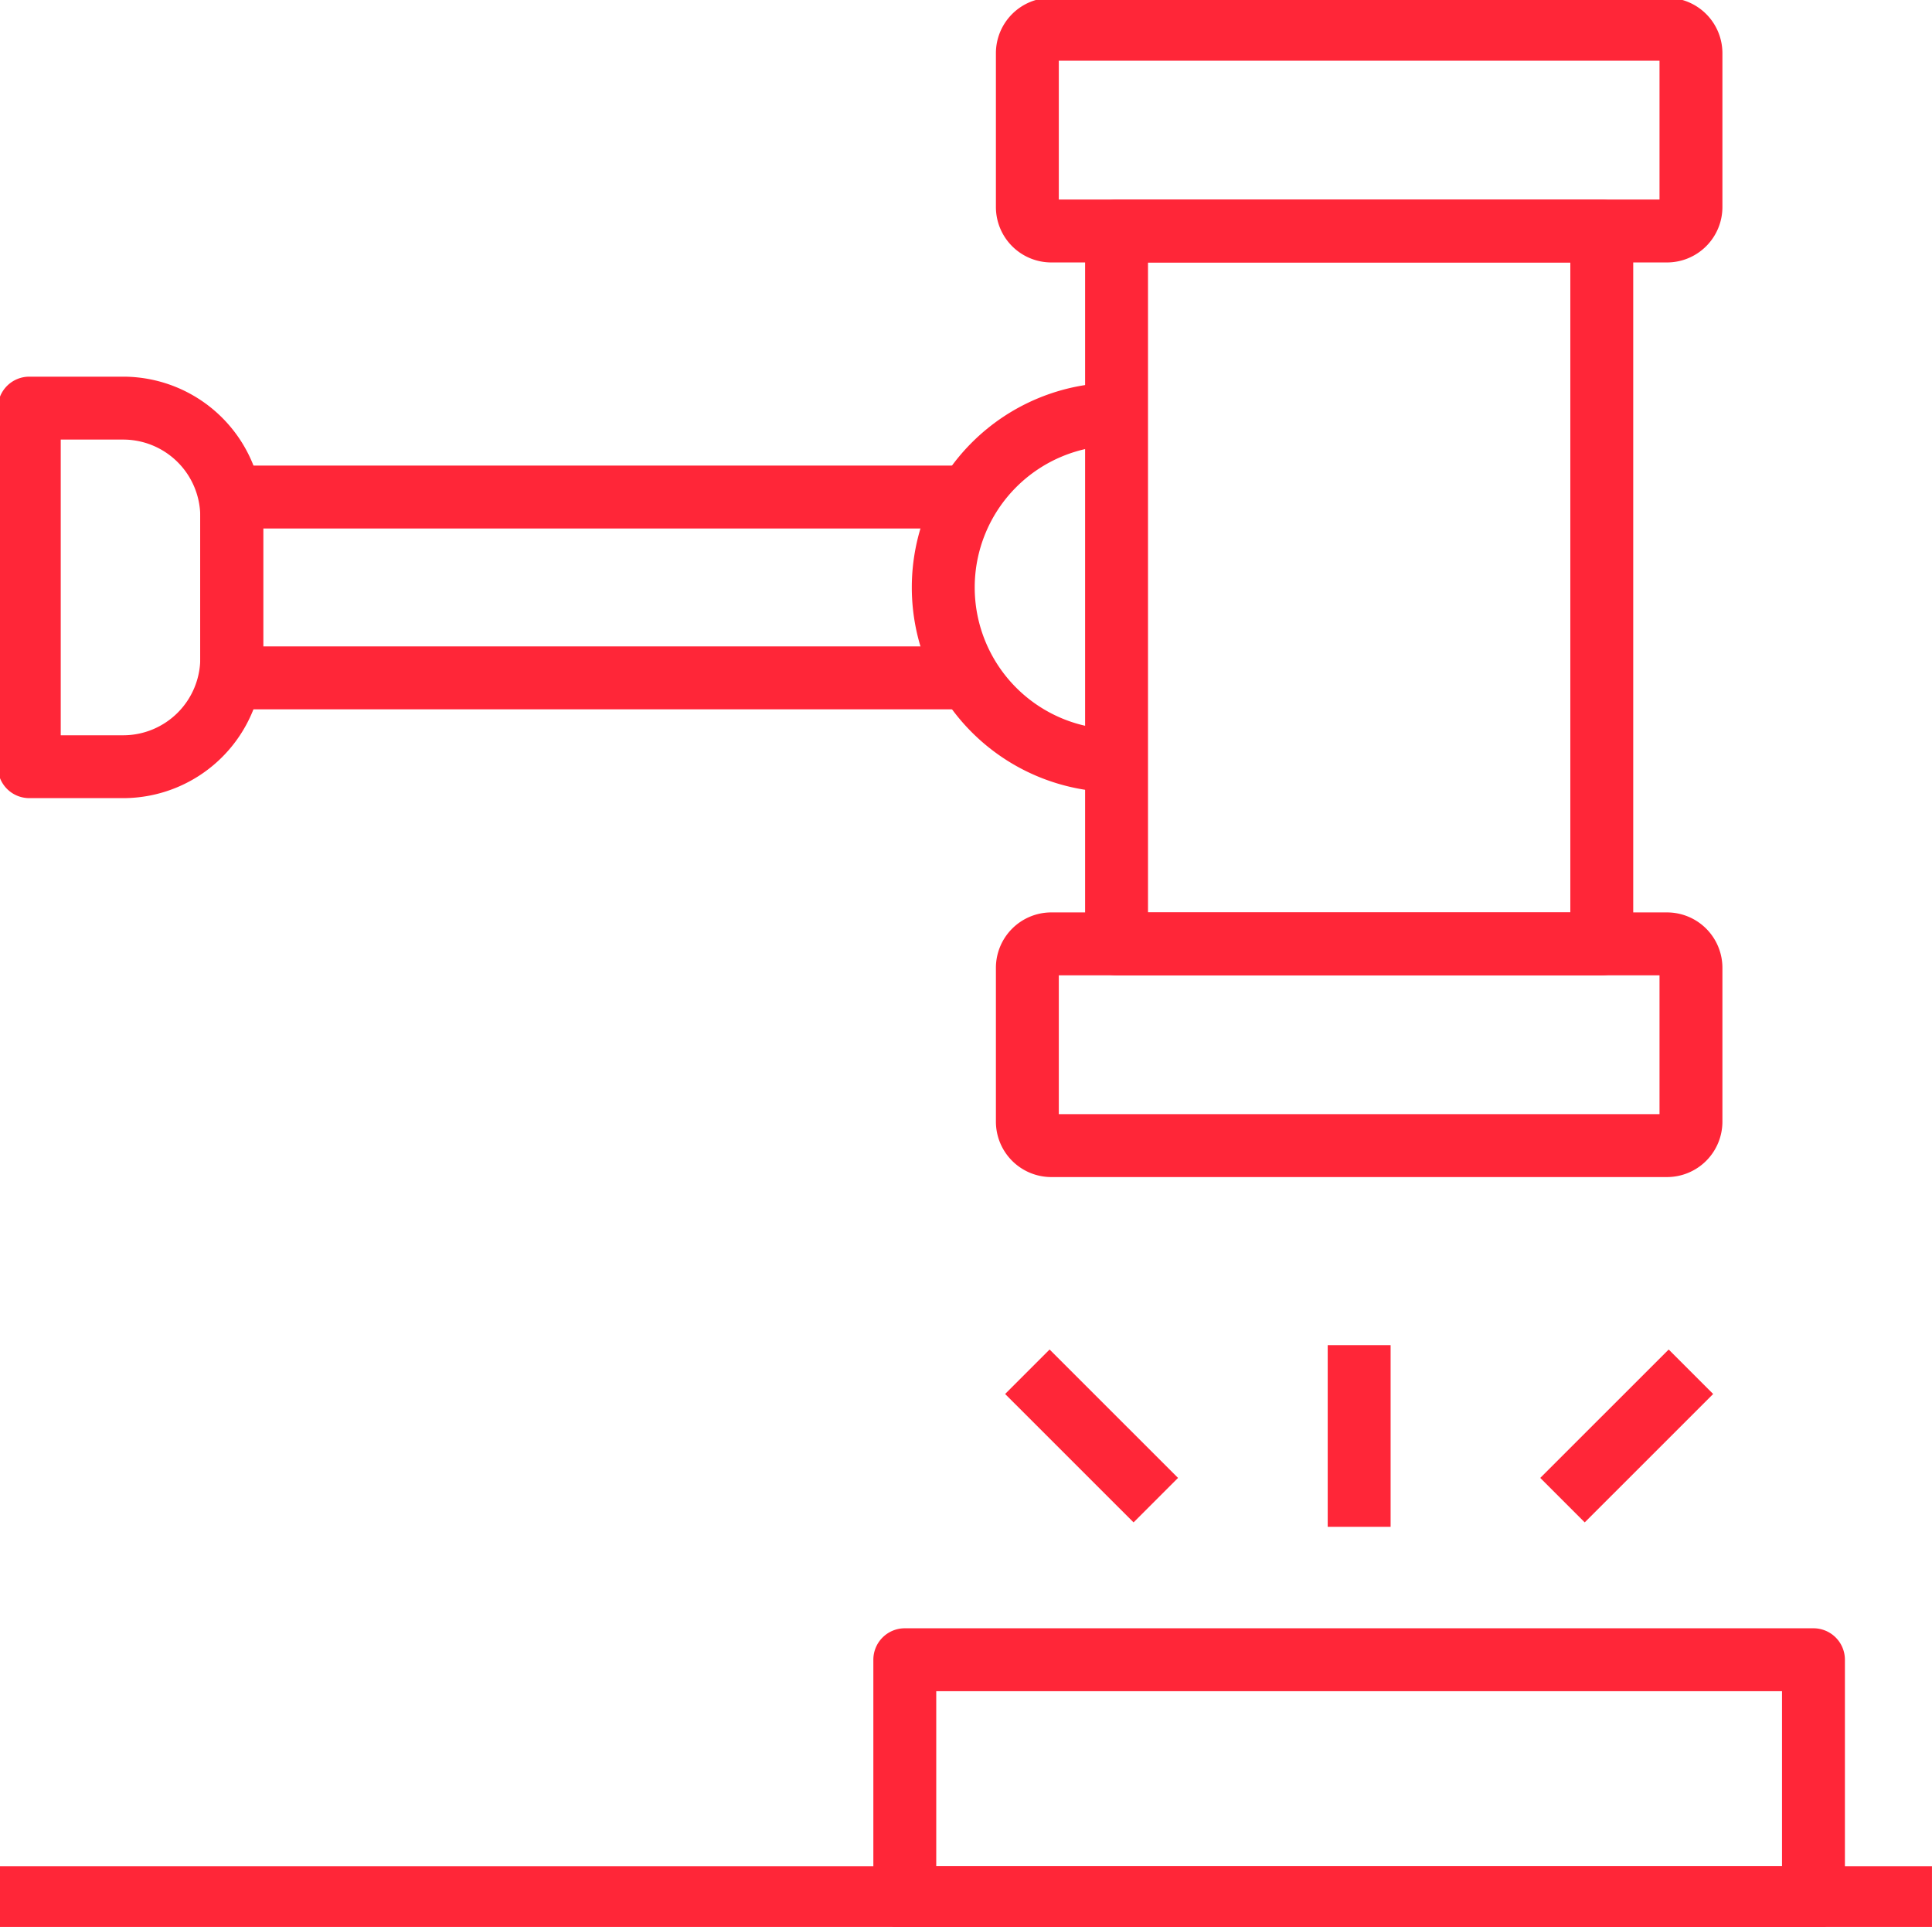
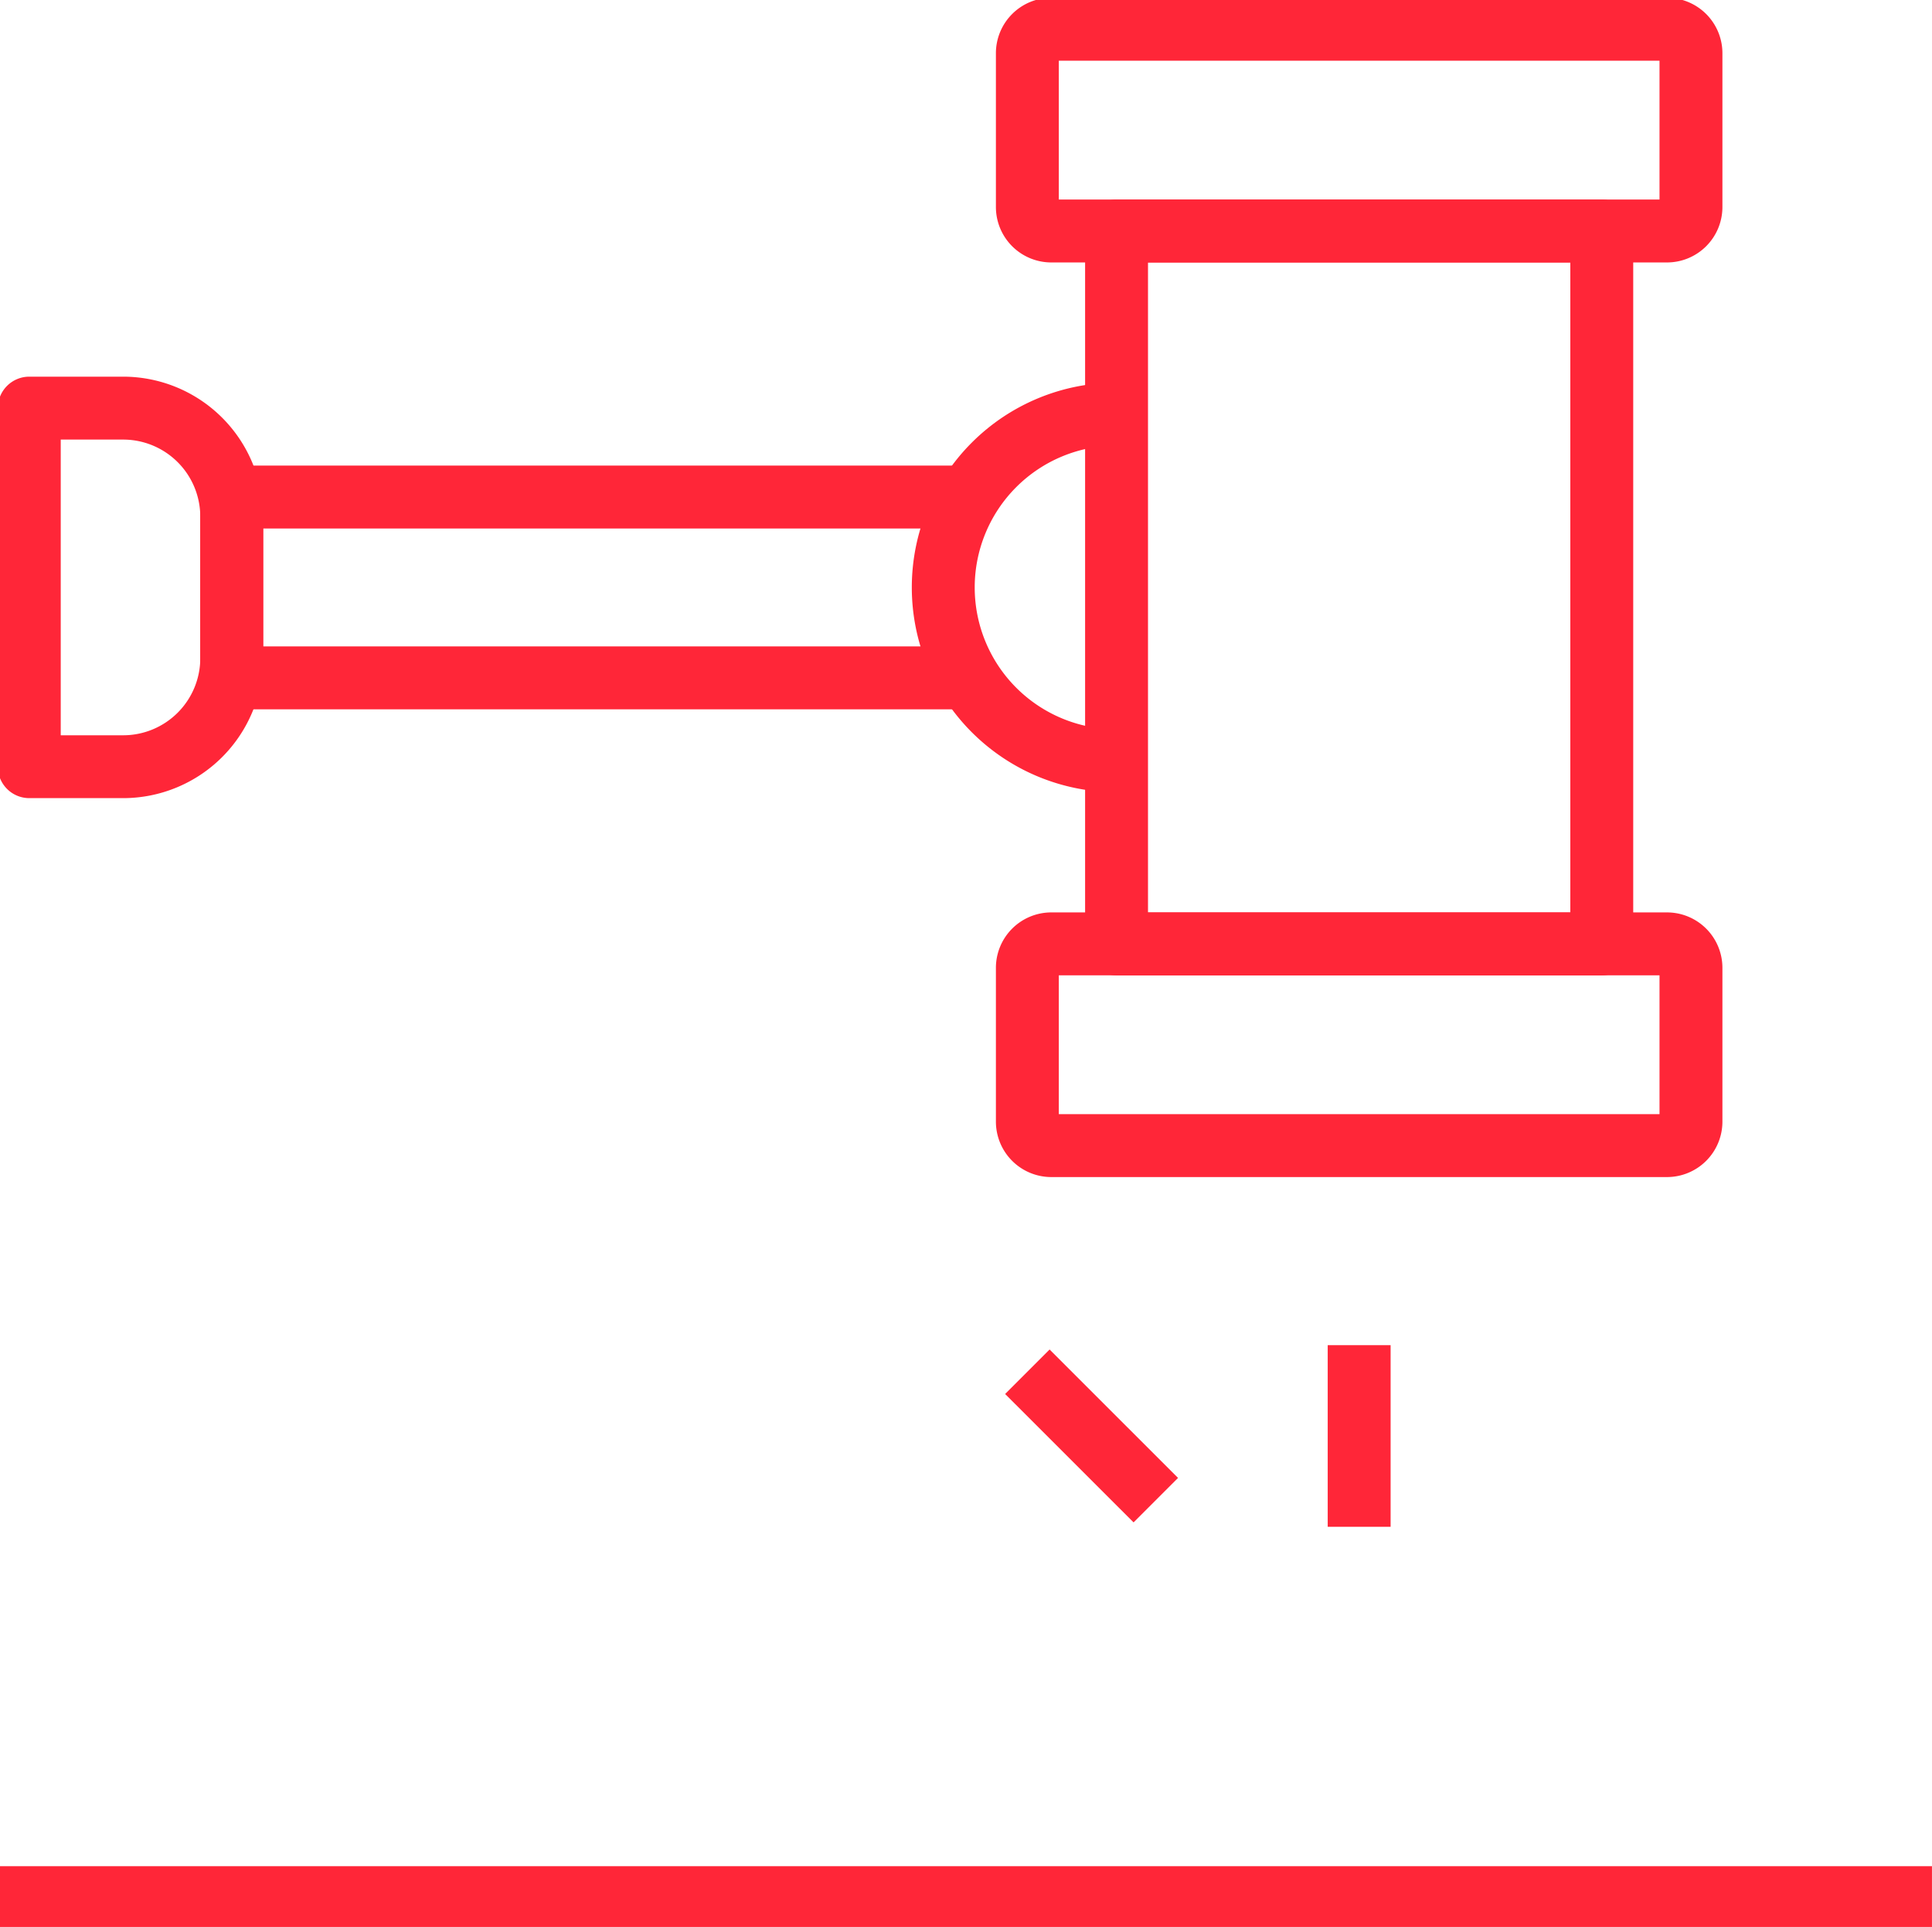
<svg xmlns="http://www.w3.org/2000/svg" width="61.43" height="61.256" viewBox="0 0 61.43 61.256">
  <defs>
    <clipPath id="clip-path">
      <rect id="Rectangle_721" data-name="Rectangle 721" width="61.429" height="61.256" fill="none" stroke="#ff2638" stroke-width="1.5" />
    </clipPath>
    <clipPath id="clip-path-2">
      <rect id="Rectangle_725" data-name="Rectangle 725" width="61.429" height="61.256" fill="none" stroke="#ff2638" stroke-width="2" />
    </clipPath>
  </defs>
  <g id="Group_1823" data-name="Group 1823" transform="translate(0 0)">
    <g id="Group_1701" data-name="Group 1701" transform="translate(0 0)">
      <g id="Group_1700" data-name="Group 1700" clip-path="url(#clip-path)">
-         <path id="Rectangle_720" data-name="Rectangle 720" d="M0-1H28.892a1,1,0,0,1,1,1V7.563a1,1,0,0,1-1,1H0a1,1,0,0,1-1-1V0A1,1,0,0,1,0-1ZM27.892,1H1V6.563H27.892Z" transform="translate(28.769 52.762)" fill="#ff2638" />
-       </g>
+         </g>
    </g>
    <path id="Line_13" data-name="Line 13" d="M1,5.774H-1V0H1Z" transform="translate(43.216 42.762)" fill="#ff2638" />
    <path id="Line_14" data-name="Line 14" d="M3.377,4.789-.707.707.707-.707,4.791,3.375Z" transform="translate(32.666 43.607)" fill="#ff2638" />
-     <path id="Line_15" data-name="Line 15" d="M.707,4.789-.707,3.375,3.377-.707,4.791.707Z" transform="translate(49.681 43.607)" fill="#ff2638" />
    <g id="Group_1703" data-name="Group 1703" transform="translate(0 0)">
      <g id="Group_1702" data-name="Group 1702" clip-path="url(#clip-path-2)">
        <path id="Rectangle_722" data-name="Rectangle 722" d="M.76-1H20.338A1.762,1.762,0,0,1,22.1.76V5.653a1.762,1.762,0,0,1-1.76,1.76H.76A1.762,1.762,0,0,1-1,5.653V.76A1.762,1.762,0,0,1,.76-1ZM20.1,1H1V5.413H20.1Z" transform="translate(32.666 30.005)" fill="#ff2638" />
        <path id="Rectangle_723" data-name="Rectangle 723" d="M.76-1H20.338A1.762,1.762,0,0,1,22.1.76V5.653a1.762,1.762,0,0,1-1.76,1.76H.76A1.762,1.762,0,0,1-1,5.653V.76A1.762,1.762,0,0,1,.76-1ZM20.1,1H1V5.413H20.1Z" transform="translate(32.666 0.93)" fill="#ff2638" />
        <path id="Rectangle_724" data-name="Rectangle 724" d="M0-1H15.428a1,1,0,0,1,1,1V22.662a1,1,0,0,1-1,1H0a1,1,0,0,1-1-1V0A1,1,0,0,1,0-1ZM14.428,1H1V21.662H14.428Z" transform="translate(35.502 7.344)" fill="#ff2638" />
        <path id="Path_7007" data-name="Path 7007" d="M21.622,19.092a6.51,6.51,0,0,1,0-13.02v2a4.51,4.51,0,0,0,0,9.02Z" transform="translate(13.88 6.092)" fill="#ff2638" />
        <path id="Path_7008" data-name="Path 7008" d="M27.184,15.237H3.958a1,1,0,0,1-1-1V8.488a1,1,0,0,1,1-1H27.184v2H4.958v3.748H27.184Z" transform="translate(3.41 7.312)" fill="#ff2638" />
        <path id="Path_7009" data-name="Path 7009" d="M.5,5.97H3.488a4.454,4.454,0,0,1,4.449,4.449v4.5a4.454,4.454,0,0,1-4.449,4.449H.5a1,1,0,0,1-1-1V6.97A1,1,0,0,1,.5,5.97Zm2.988,11.4a2.452,2.452,0,0,0,2.449-2.449v-4.5A2.452,2.452,0,0,0,3.488,7.97H1.5v9.4Z" transform="translate(0.431 6.004)" fill="#ff2638" />
        <path id="Line_16" data-name="Line 16" d="M60.567,1H-1V-1H60.567Z" transform="translate(0.931 60.325)" fill="#ff2638" />
      </g>
    </g>
  </g>
</svg>